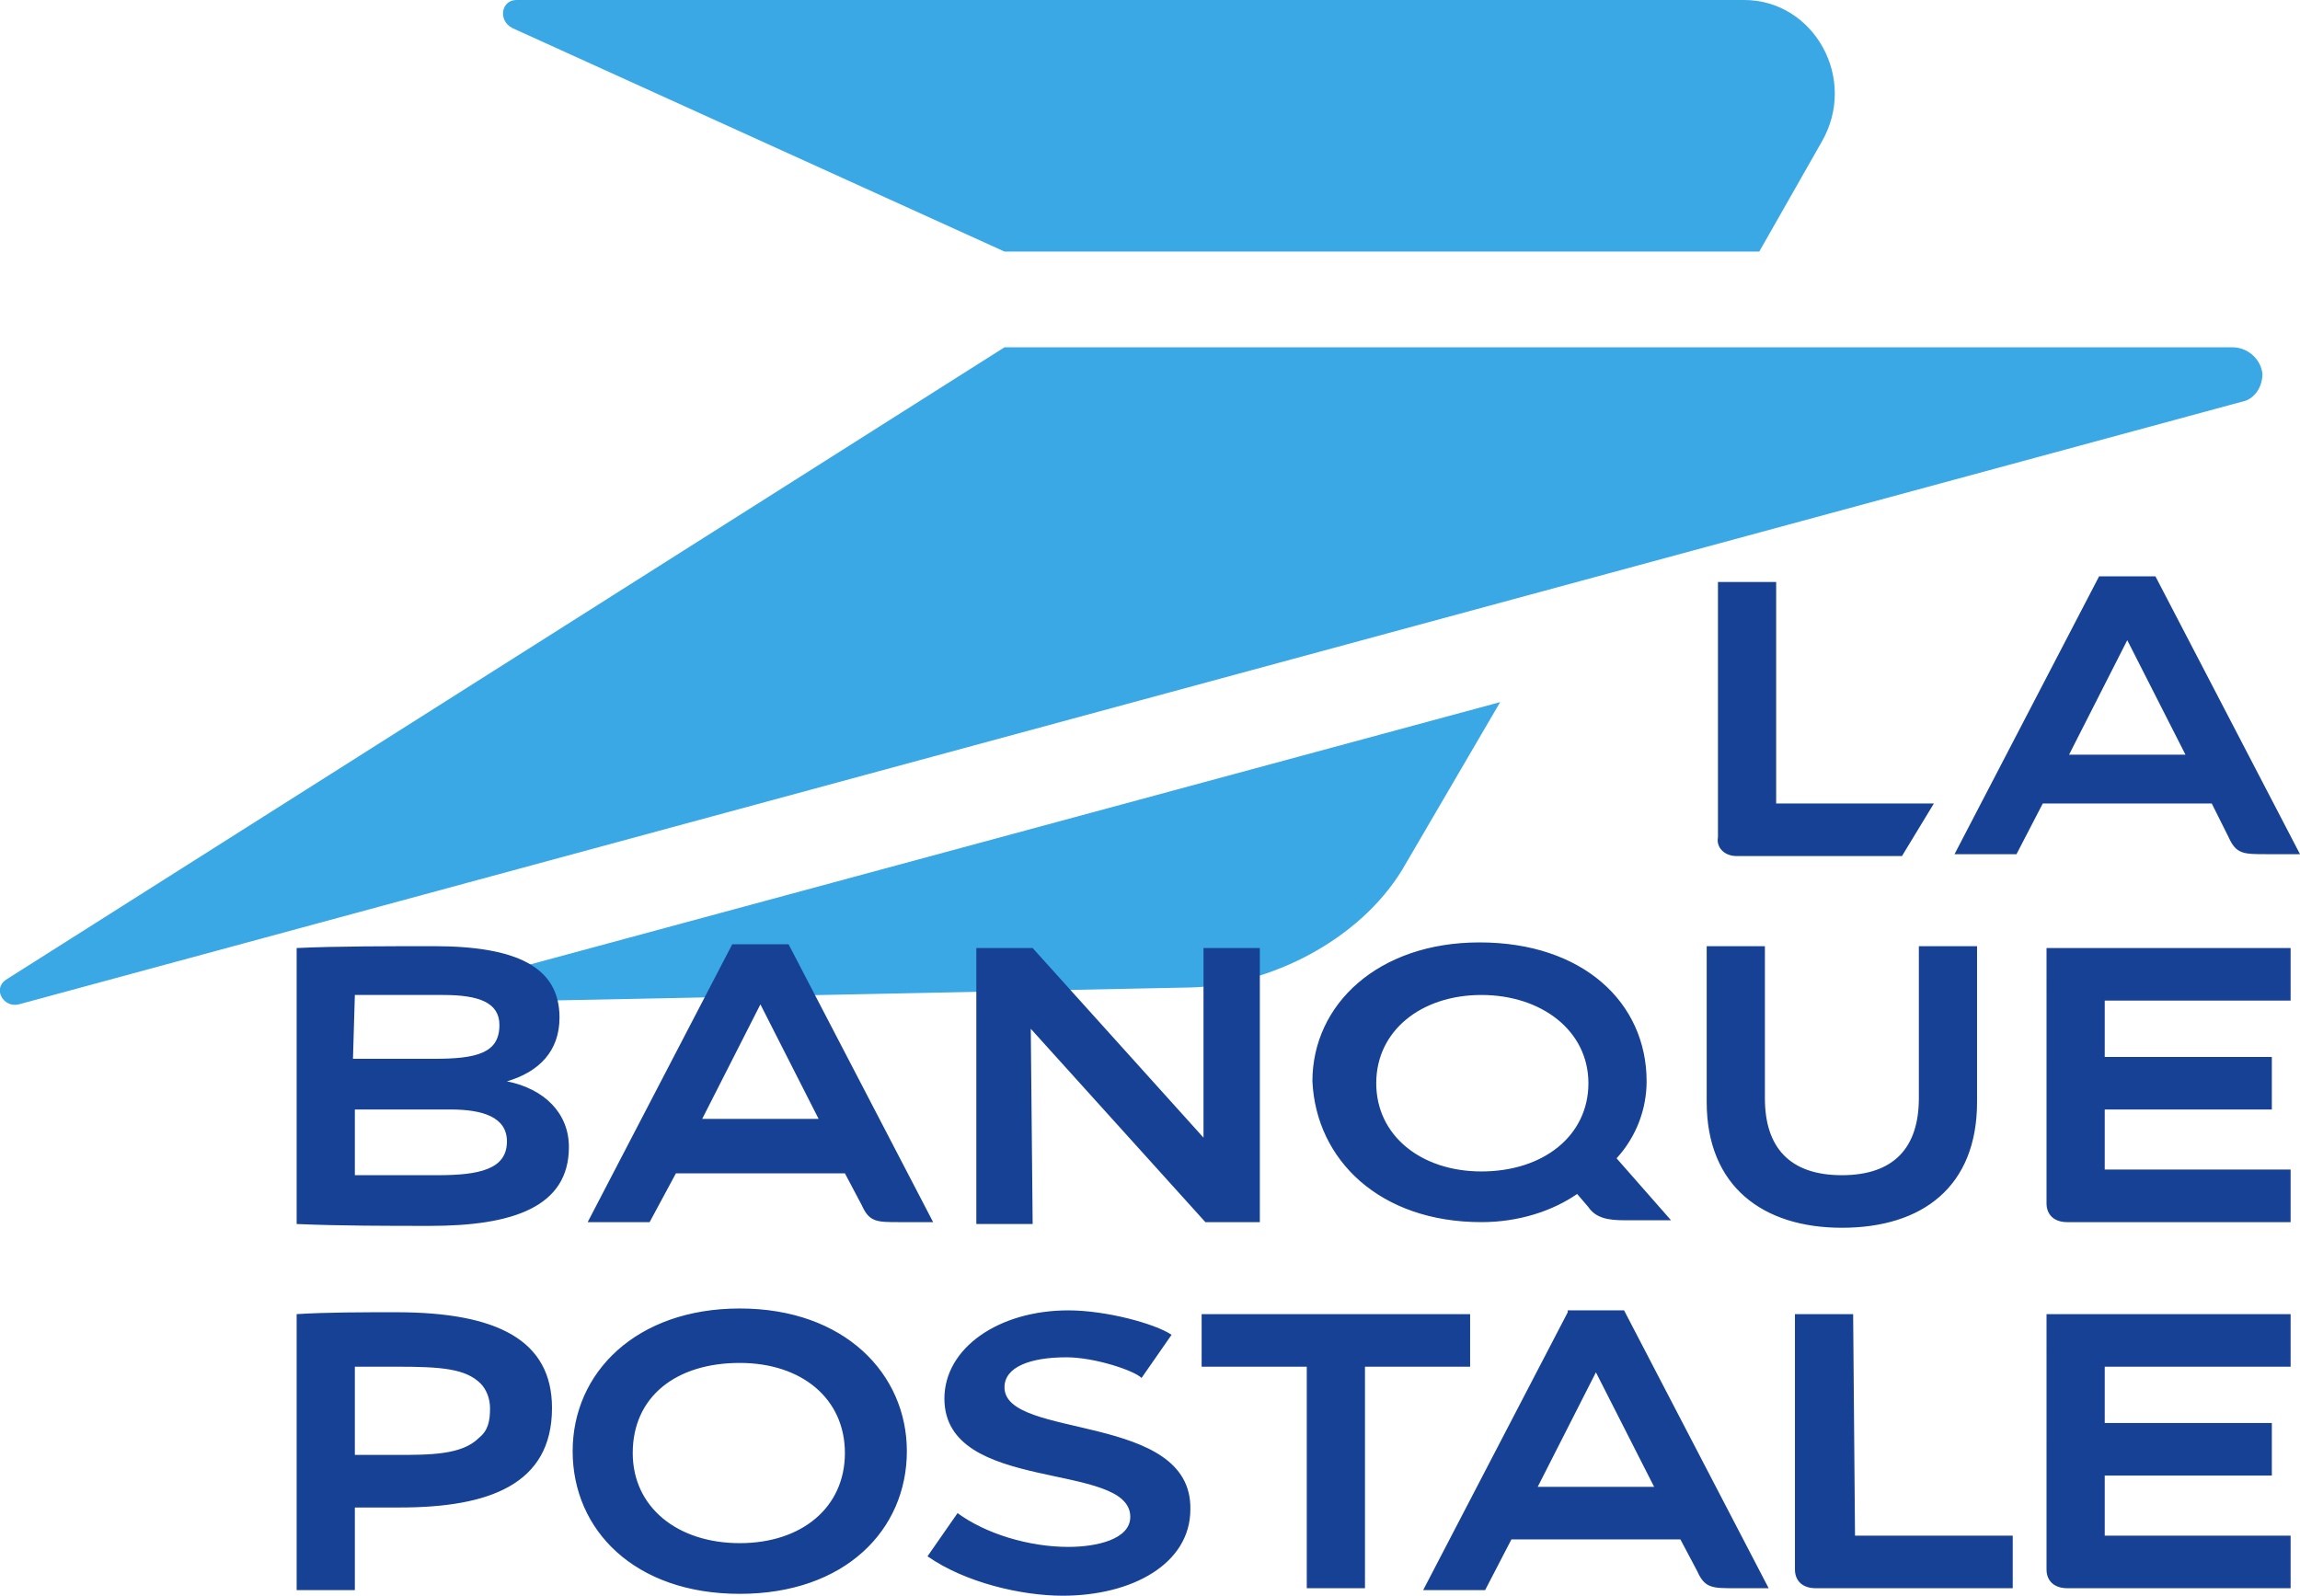
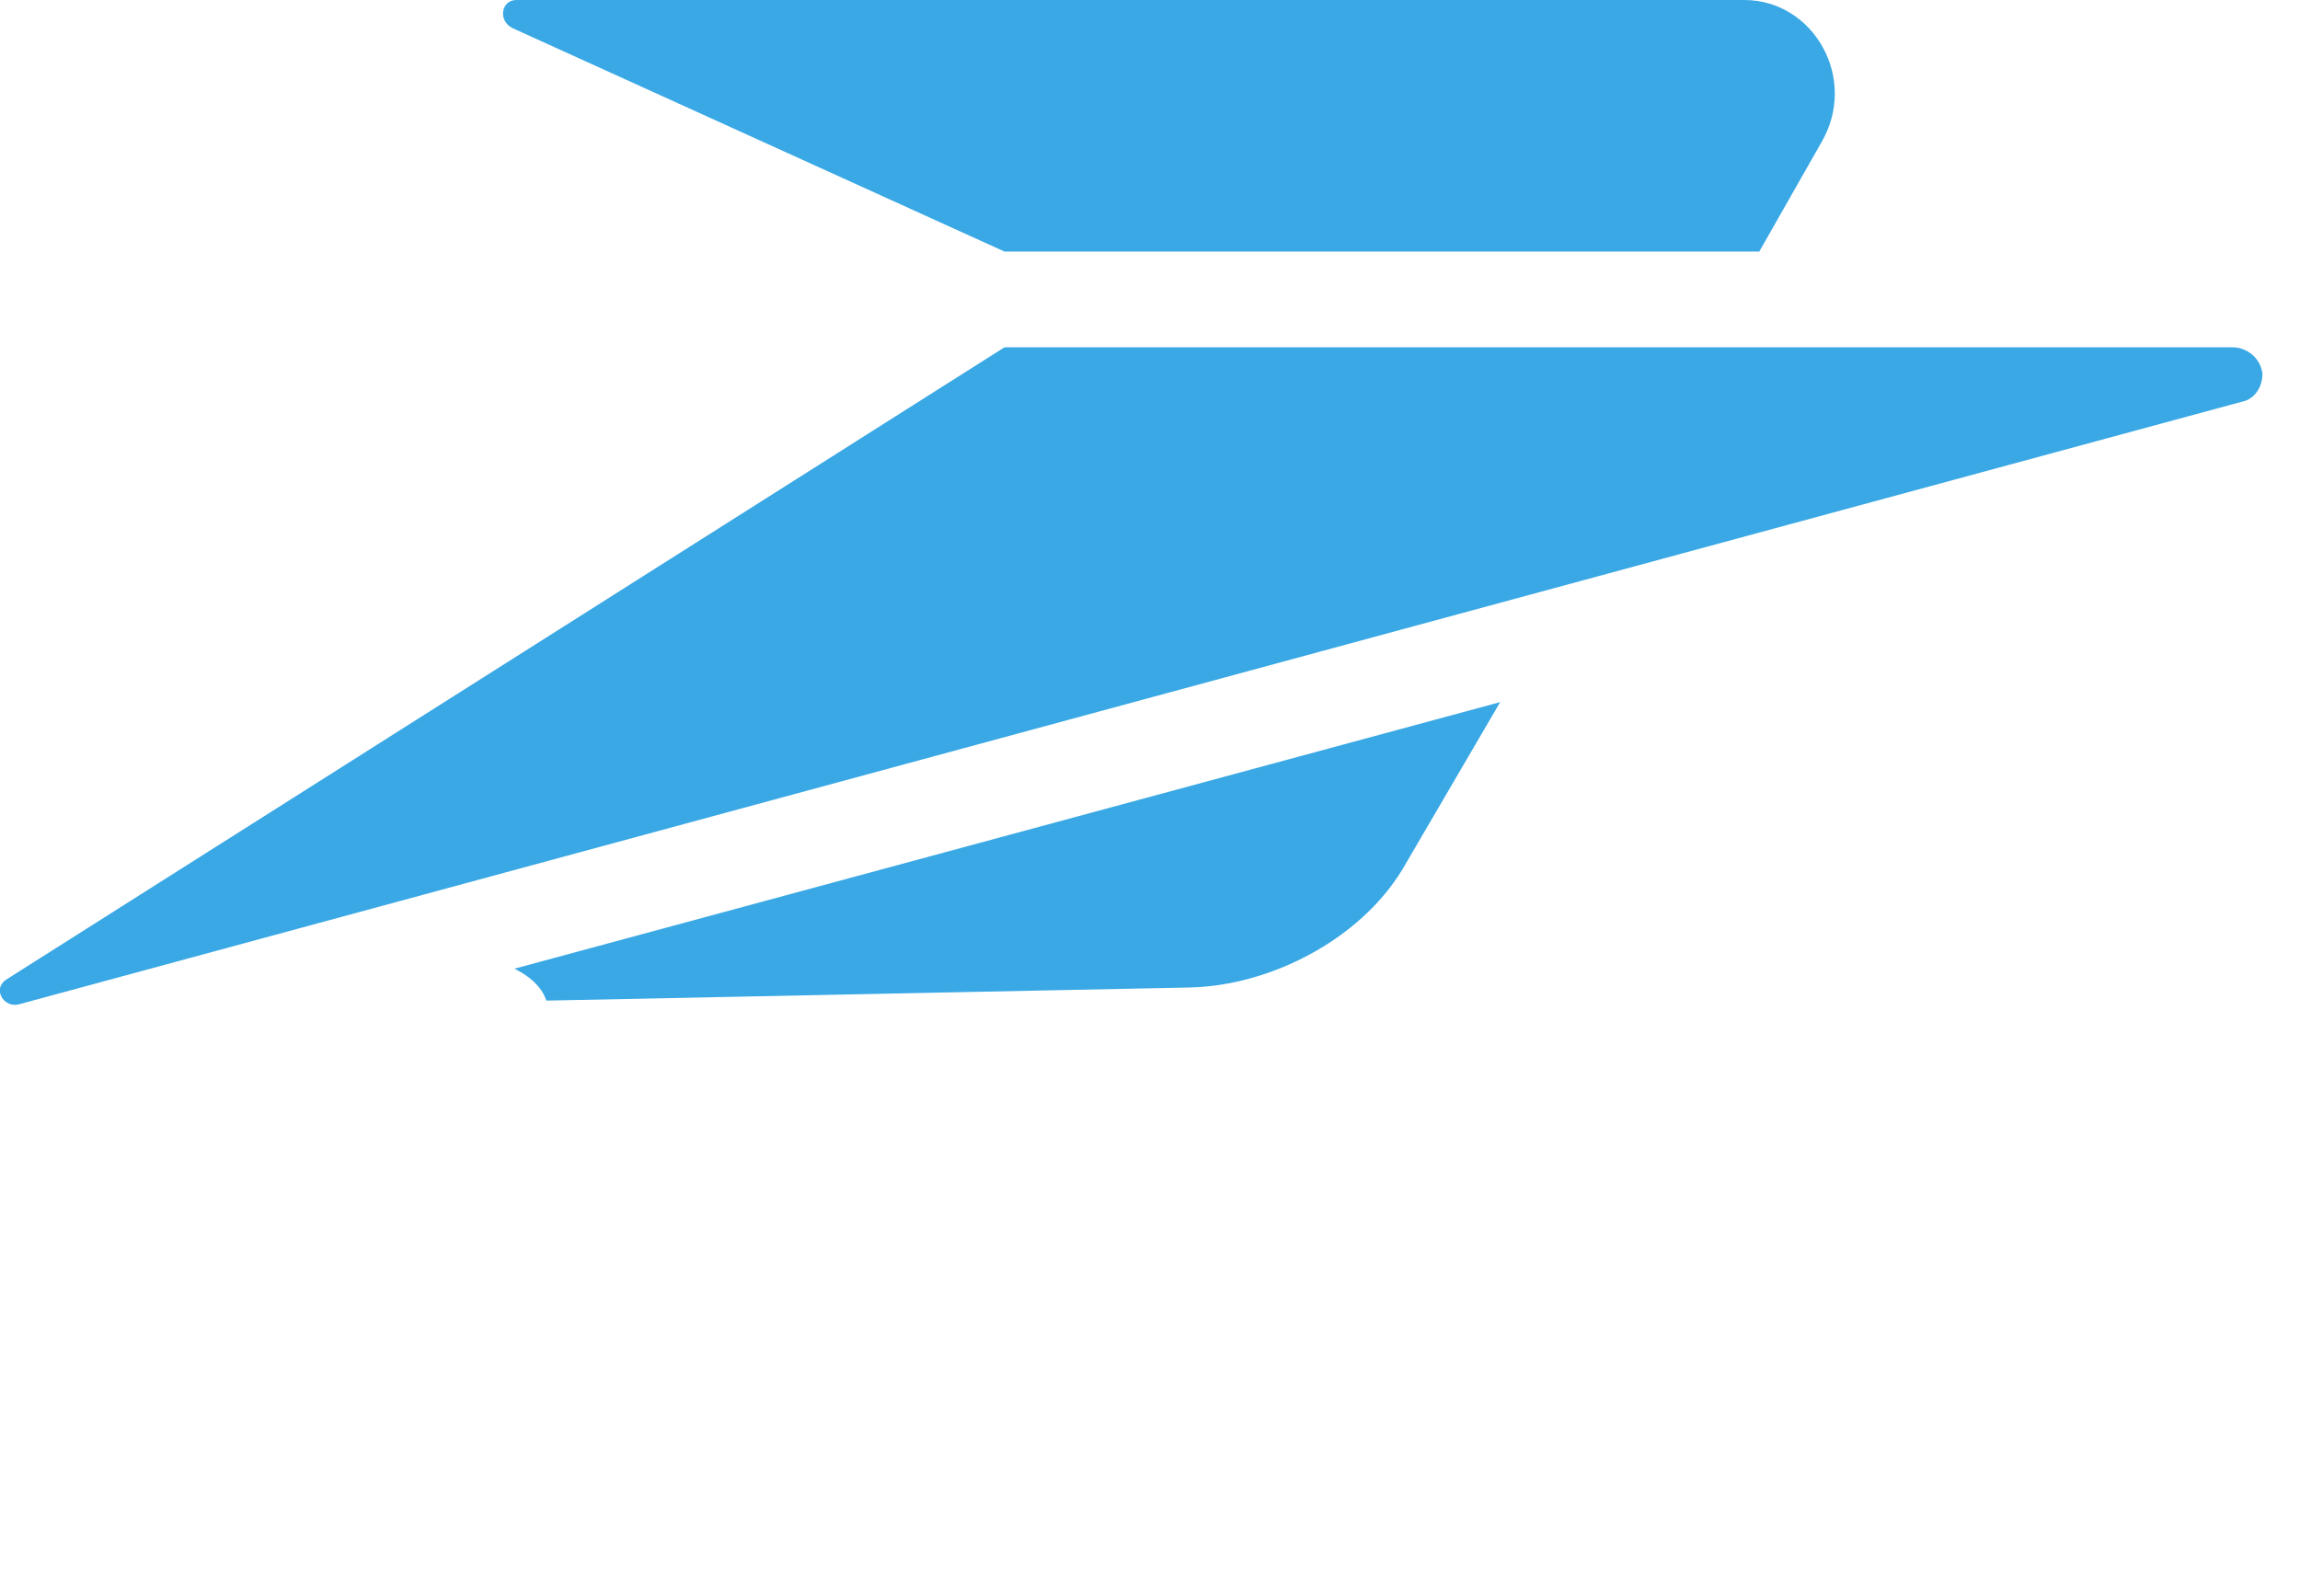
<svg xmlns="http://www.w3.org/2000/svg" version="1.1" id="Calque_1" x="0px" y="0px" viewBox="0 0 122.5 85" style="enable-background:new 0 0 122.5 85;" xml:space="preserve">
  <style type="text/css">
  .st0{fill:#39A8E5;}
	.st1{fill:#164194;}
 </style>
  <g>
    <g>
      <path class="st0" d="M27.3,1.5l26.2,11.9h40.2L97,7.6C99,4.2,96.6,0,92.9,0H27.5C26.7,0,26.5,1.1,27.3,1.5 M29.1,53.3l34.3-0.7    c4.2-0.1,9-2.5,11.3-6.3l5.2-8.9L27.4,51.6C28.4,52.1,28.9,52.7,29.1,53.3 M118.9,18.5H53.5L0.3,52.2c-0.7,0.5-0.1,1.5,0.7,1.3    l118.4-32.1c0.6-0.1,1.1-0.7,1.1-1.5C120.4,19.1,119.7,18.5,118.9,18.5">
   </path>
    </g>
    <g>
-       <path class="st1" d="M54.9,54.8l9.3,10.3h2.9V50.5h-3v10.1L55,50.5h-3v14.7h3L54.9,54.8L54.9,54.8z M92.5,45.6h8.8l1.7-2.8h-8.4    V31h-3.1v13.6C91.4,45.1,91.8,45.6,92.5,45.6 M21.1,69.9c-1.8,0-3.7,0-5.3,0.1v14.7h3.1v-4.4c0.7,0,1.8,0,2.4,0    c4.7,0,8.1-1.2,8.1-5.3C29.4,71.4,26.5,69.9,21.1,69.9 M25.5,76.6c-0.9,0.9-2.6,0.9-4.4,0.9c-0.7,0-1.5,0-2.2,0v-4.7    c0.7,0,1.5,0,2.2,0c2.4,0,3.7,0.1,4.5,0.9c0.3,0.3,0.5,0.8,0.5,1.3C26.1,75.7,26,76.2,25.5,76.6 M98.1,65.4c4.3,0,7.2-2.2,7.2-6.7    v-8.3h-3.1v8.1c0,2.6-1.3,4.1-4.1,4.1c-2.8,0-4.1-1.5-4.1-4.1v-8.1h-3.1v8.3C90.9,63.2,93.9,65.4,98.1,65.4 M78.9,65.1    c2,0,3.8-0.6,5.1-1.5l0.6,0.7c0.4,0.6,1.1,0.7,1.9,0.7H89l-2.9-3.3c1.1-1.2,1.6-2.7,1.6-4.1c0-4.2-3.4-7.4-8.9-7.4    c-5.4,0-8.9,3.3-8.9,7.4C70.1,61.8,73.5,65.1,78.9,65.1 M78.9,53c3.2,0,5.7,1.9,5.7,4.7c0,2.8-2.4,4.7-5.7,4.7    c-3.2,0-5.6-1.9-5.6-4.7C73.3,54.9,75.7,53,78.9,53 M36,62.5h9l0.9,1.7c0.4,0.9,0.8,0.9,2,0.9h1.8L42,50.3h-3l-7.7,14.8h3.3    L36,62.5z M40.5,53.5l3.1,6.1h-6.2L40.5,53.5z M39.4,69.7c-5.5,0-8.9,3.4-8.9,7.6c0,4.2,3.3,7.6,8.9,7.6s8.9-3.4,8.9-7.6    C48.3,73.2,45,69.7,39.4,69.7 M39.4,82.2c-3.3,0-5.7-1.9-5.7-4.8c0-3,2.3-4.8,5.7-4.8c3.3,0,5.6,1.9,5.6,4.8S42.7,82.2,39.4,82.2     M27,57.6L27,57.6c1.7-0.5,2.8-1.6,2.8-3.4c0-2.7-2.3-3.8-6.7-3.8c-2.2,0-5.3,0-7.3,0.1v14.7c2.3,0.1,4.9,0.1,7.1,0.1    c4.4,0,7.4-1,7.4-4.2C30.3,59.3,29,58,27,57.6 M18.9,53h4.7c1.9,0,3,0.4,3,1.6c0,1.5-1.2,1.8-3.5,1.8h-4.3L18.9,53L18.9,53z     M23.3,62.6h-4.4v-3.5h5.1c1.7,0,3,0.4,3,1.7C27,62.3,25.5,62.6,23.3,62.6 M98.7,70h-3.1v13.6c0,0.6,0.4,1,1.1,1h10.5v-2.8h-8.4    L98.7,70L98.7,70z M109,83.6c0,0.6,0.4,1,1.1,1H122v-2.8h-9.9v-3.2h8.9v-2.8h-8.9v-3h9.9v-2.8h-13L109,83.6L109,83.6z M109,64.1    c0,0.6,0.4,1,1.1,1H122v-2.8h-9.9v-3.2h8.9v-2.8h-8.9v-3h9.9v-2.8h-13L109,64.1L109,64.1z M118.7,44.6c0.4,0.9,0.8,0.9,2,0.9h1.8    l-7.7-14.8h-3l-7.7,14.8h3.3l1.4-2.7h9L118.7,44.6z M110.2,40.2l3.1-6.1l3.1,6.1H110.2z M53.5,73.9c0-1.1,1.4-1.6,3.3-1.6    c1.5,0,3.6,0.7,4,1.1l1.6-2.3c-0.9-0.6-3.5-1.3-5.5-1.3c-3.7,0-6.6,2-6.6,4.7c0,5.1,9.9,3.3,9.9,6.3c0,1.2-1.8,1.6-3.3,1.6    c-2.1,0-4.4-0.7-5.9-1.8l-1.6,2.3c2,1.4,5,2.1,7.2,2.1c3.7,0,6.8-1.7,6.8-4.6C63.5,75.2,53.5,76.7,53.5,73.9 M78.3,70H64v2.8h5.6    v11.8h3.1V72.8h5.6V70z M83.5,69.9l-7.7,14.8h3.3l1.4-2.7h9l0.9,1.7c0.4,0.9,0.8,0.9,2,0.9h1.8l-7.7-14.8H83.5z M81.9,79.2    l3.1-6.1l3.1,6.1H81.9z">
-    </path>
-     </g>
+       </g>
  </g>
</svg>